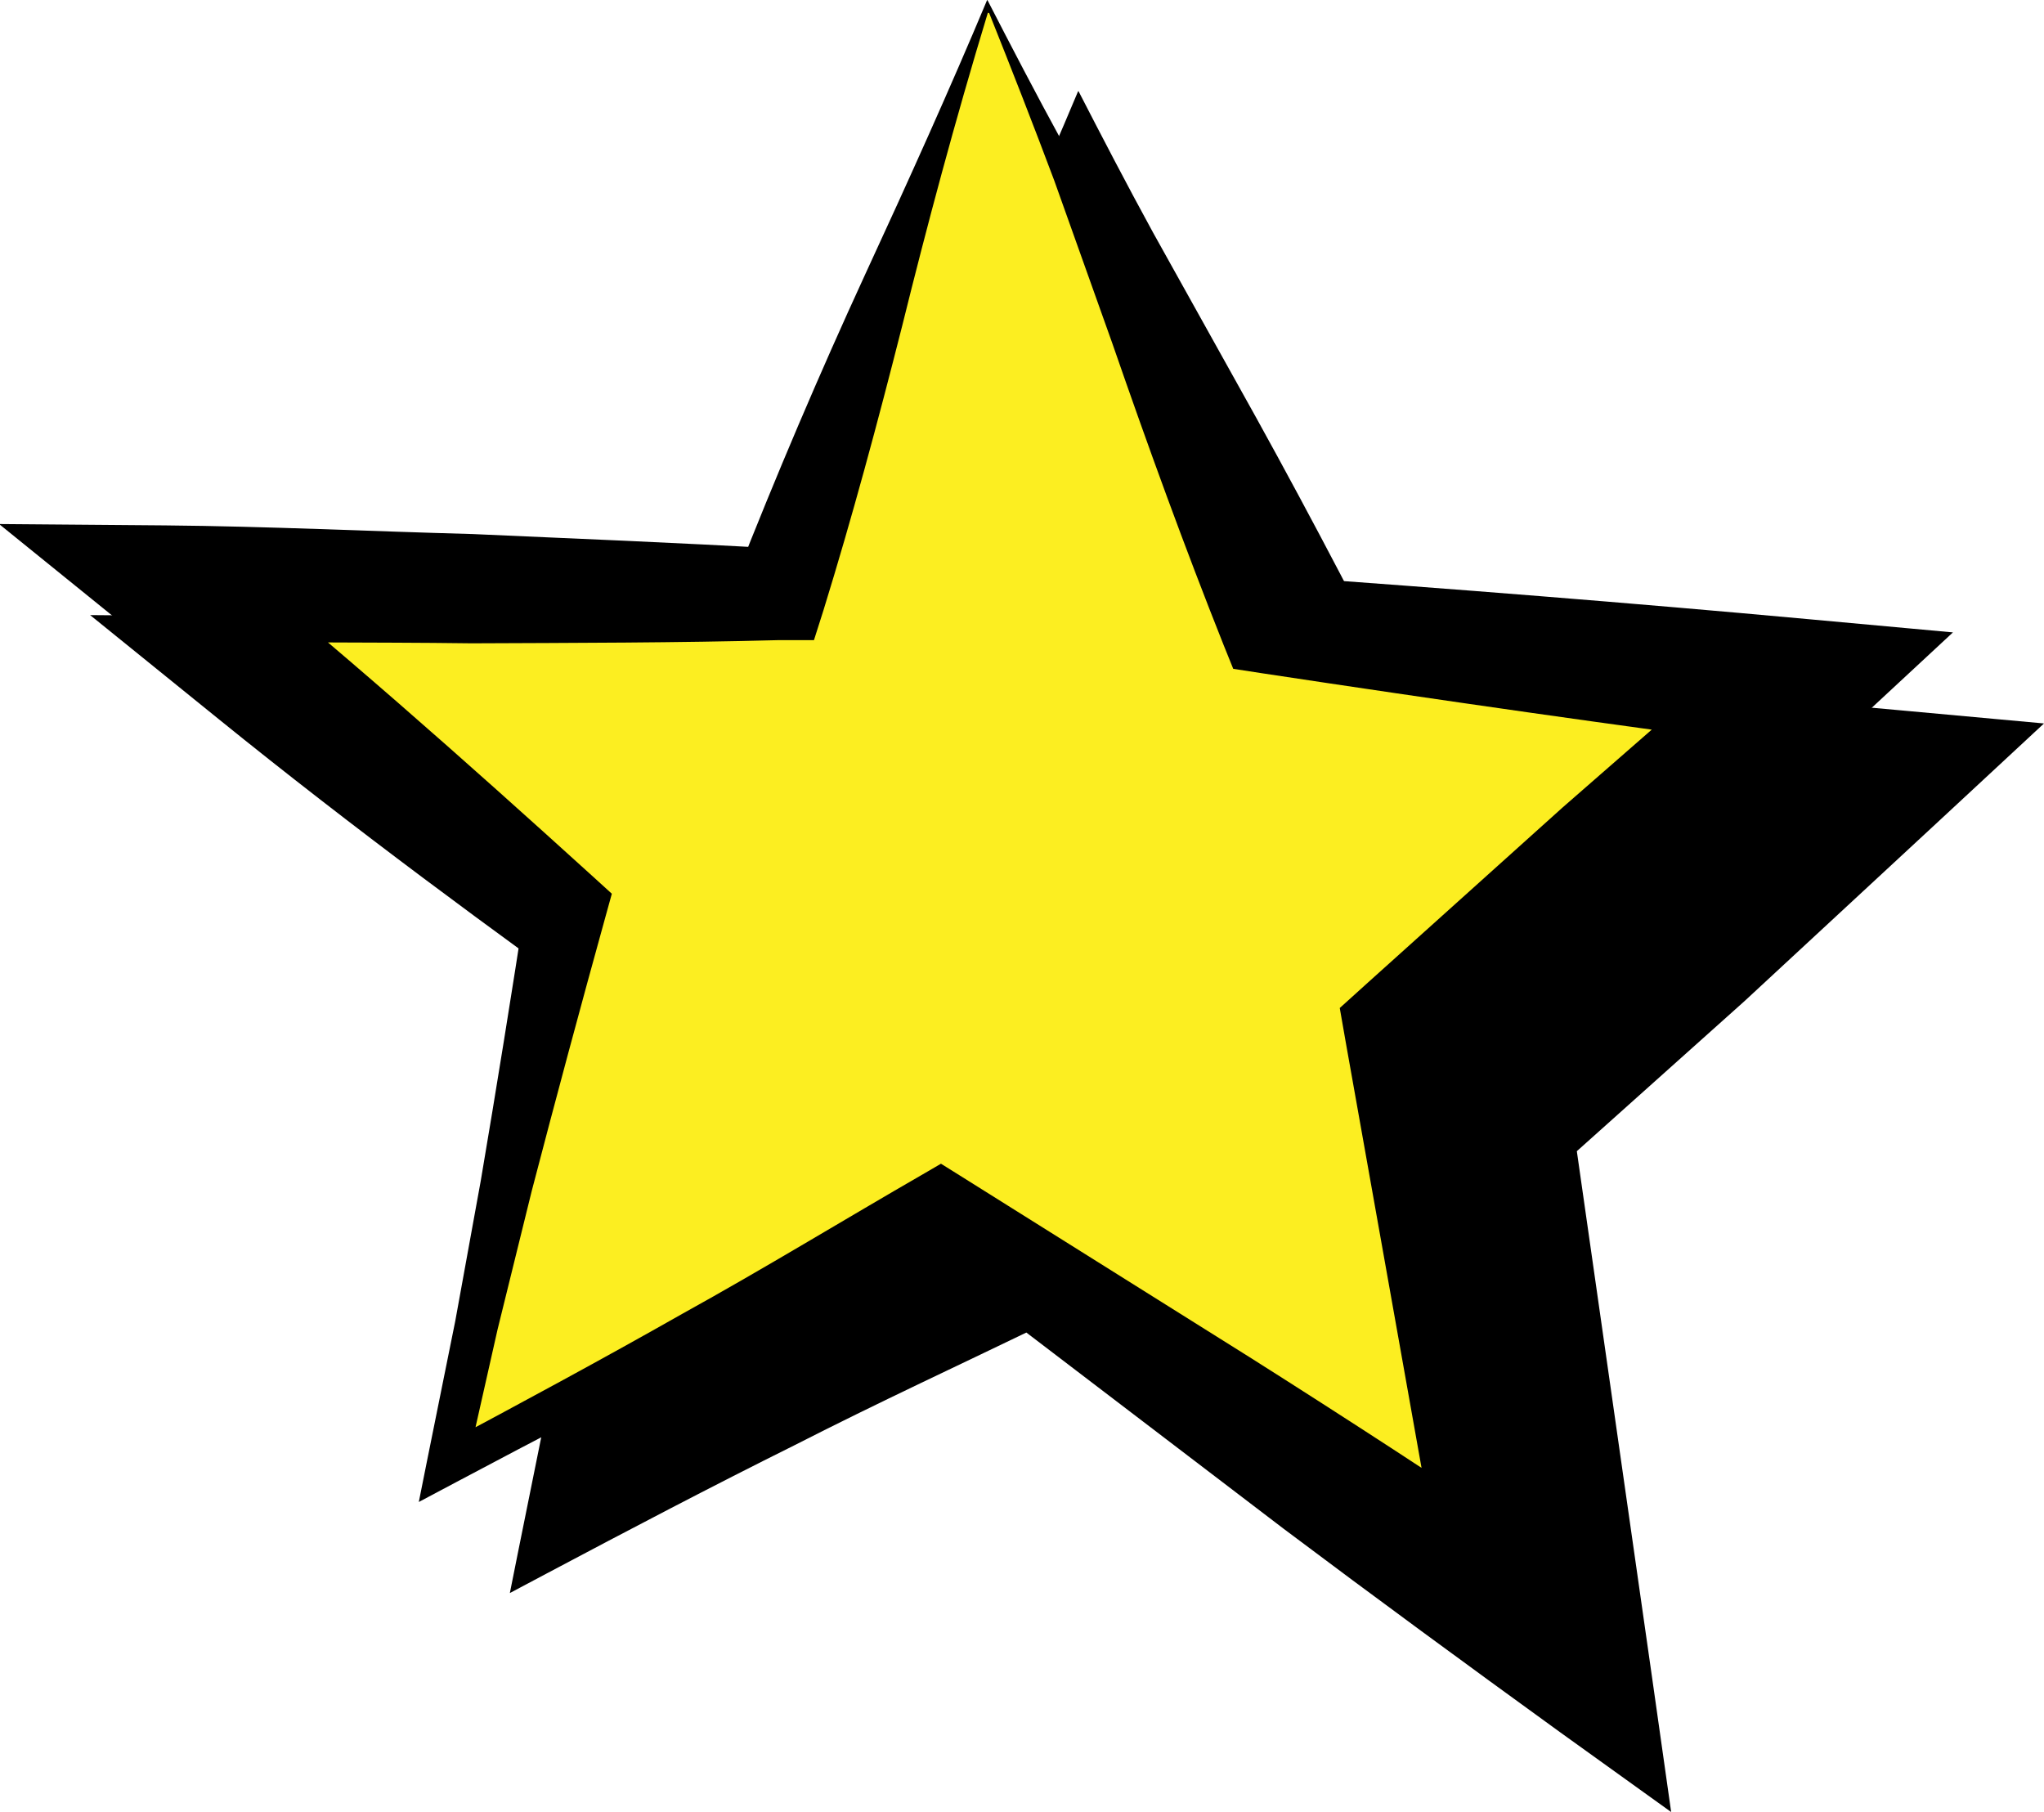
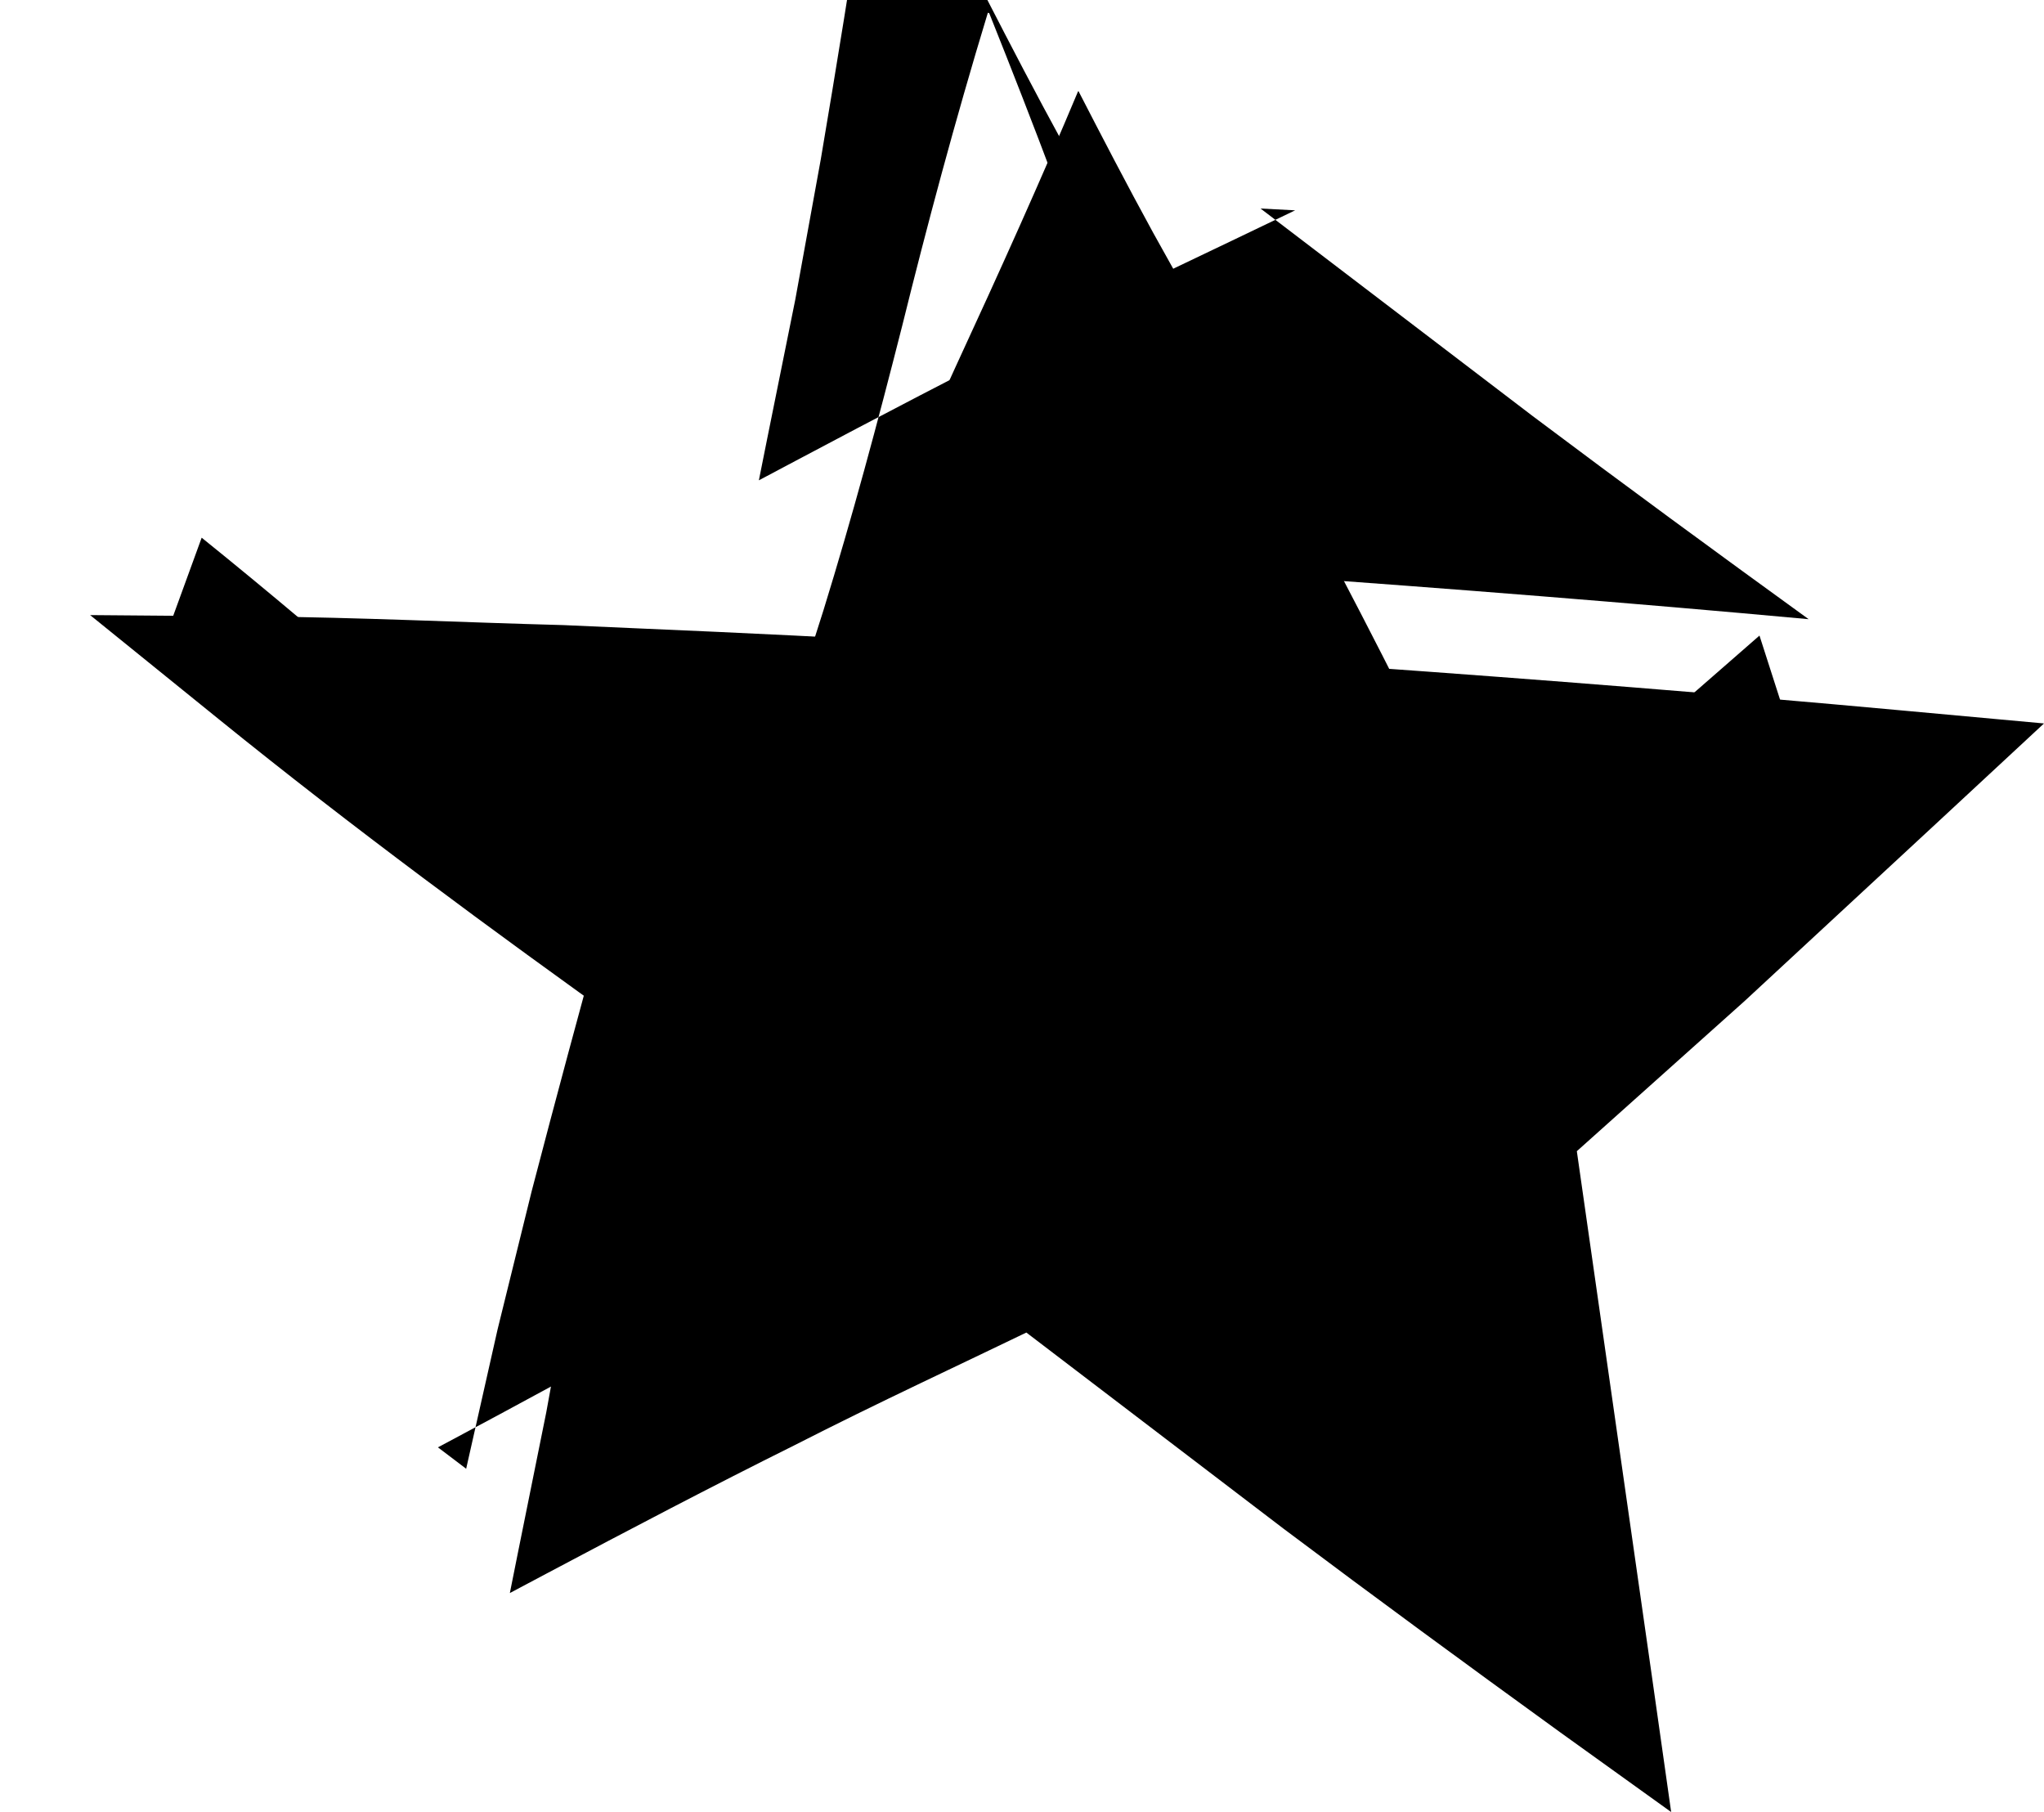
<svg xmlns="http://www.w3.org/2000/svg" width="44.9" height="39.8" viewBox="0 0 44.9 39.8">
  <defs>
    <style>.cls-1{isolation:isolate;}.cls-2{mix-blend-mode:multiply;}.cls-3{fill:#fcee21;}</style>
  </defs>
  <g class="cls-1">
    <g id="_レイヤー_2">
      <g id="_レイヤー_1-2">
        <g class="cls-2">
          <polygon points="23.69 2.14 19.12 15.06 5.62 14.8 14.44 21.92 11.81 34.17 22.64 28.41 35 36.97 33.03 24.7 41.57 17.02 29.83 15.71 23.69 2.14" />
          <path d="M23.7,2.28c-.73,2.4-1.34,4.69-1.88,6.87-.55,2.17-1.1,4.21-1.73,6.25l-.21.66h-.77c-2.25.06-4.5.06-6.75.07-2.25-.03-4.5,0-6.75-.07l.82-2.25c2.94,2.37,5.77,4.88,8.57,7.42l.44.4-.13.47c-.56,2.02-1.1,4.03-1.63,6.06l-.75,3.04-.69,3.06-.62-.47c1.8-.96,3.6-1.93,5.38-2.94,1.79-.99,3.54-2.06,5.31-3.08l.36-.21.4.25,6.38,4c2.12,1.34,4.22,2.71,6.31,4.1l-2.01,1.27-2.18-12.24-.14-.8.62-.56,4.27-3.84,4.33-3.78.8,2.49c-3.91-.51-7.81-1.07-11.71-1.66l-.65-.1-.21-.52c-.86-2.16-1.65-4.33-2.45-6.64l-1.27-3.56c-.45-1.2-.93-2.43-1.43-3.68ZM23.69,2c.52,1.01,1.06,2.05,1.64,3.11l1.8,3.23c1.24,2.21,2.49,4.57,3.68,6.93l-.86-.62c3.93.28,7.86.59,11.78.95l3.17.29-2.37,2.2-4.21,3.9-4.28,3.83.48-1.36,1.76,12.31.43,3.03-2.45-1.76c-2.03-1.47-4.05-2.95-6.06-4.46l-5.98-4.56.76.04c-1.84.89-3.7,1.75-5.52,2.68-1.83.91-3.64,1.86-5.45,2.82l-.81.43.18-.9.62-3.07.56-3.08c.35-2.06.68-4.12,1-6.19l.31.87c-3.08-2.2-6.12-4.44-9.06-6.82l-2.83-2.29,3.65.03c2.25.02,4.5.13,6.75.19,2.25.1,4.5.19,6.75.32l-.98.68c.89-2.27,1.86-4.54,2.84-6.67.98-2.12,1.89-4.14,2.69-6.05Z" />
        </g>
-         <polygon class="cls-3" points="21.69 .14 17.12 13.06 3.62 12.8 12.44 19.92 9.81 32.17 20.64 26.41 33 34.97 31.03 22.7 39.57 15.02 27.83 13.71 21.69 .14" />
-         <path d="M21.7.28c-.73,2.4-1.34,4.69-1.88,6.87-.55,2.17-1.1,4.21-1.73,6.25l-.21.66h-.77c-2.25.06-4.5.06-6.75.07-2.25-.03-4.5,0-6.75-.07l.82-2.25c2.94,2.37,5.77,4.88,8.57,7.42l.44.4-.13.47c-.56,2.02-1.1,4.03-1.63,6.06l-.75,3.04-.69,3.06-.62-.47c1.8-.96,3.6-1.93,5.38-2.94,1.79-.99,3.54-2.06,5.31-3.08l.36-.21.4.25,6.38,4c2.12,1.34,4.22,2.71,6.31,4.1l-2.01,1.27-2.18-12.24-.14-.8.62-.56,4.27-3.84,4.33-3.78.8,2.49c-3.91-.51-7.81-1.07-11.71-1.66l-.65-.1-.21-.52c-.86-2.16-1.65-4.33-2.45-6.64l-1.27-3.56c-.45-1.2-.93-2.43-1.43-3.68ZM21.69,0c.52,1.01,1.06,2.05,1.64,3.11l1.8,3.23c1.24,2.21,2.49,4.57,3.68,6.93l-.86-.62c3.93.28,7.86.59,11.78.95l3.17.29-2.37,2.2-4.21,3.9-4.28,3.83.48-1.36,1.76,12.31.43,3.03-2.45-1.76c-2.03-1.47-4.05-2.95-6.06-4.46l-5.98-4.56.76.04c-1.84.89-3.7,1.75-5.52,2.68-1.83.91-3.64,1.86-5.45,2.82l-.81.43.18-.9.62-3.07.56-3.08c.35-2.06.68-4.12,1-6.19l.31.87c-3.08-2.2-6.12-4.44-9.06-6.82l-2.83-2.29,3.65.03c2.25.02,4.5.13,6.75.19,2.25.1,4.5.19,6.75.32l-.98.68c.89-2.27,1.86-4.54,2.84-6.67.98-2.12,1.89-4.14,2.69-6.05Z" />
+         <path d="M21.7.28c-.73,2.4-1.34,4.69-1.88,6.87-.55,2.17-1.1,4.21-1.73,6.25l-.21.66h-.77c-2.25.06-4.5.06-6.75.07-2.25-.03-4.5,0-6.75-.07l.82-2.25c2.94,2.37,5.77,4.88,8.57,7.42l.44.4-.13.47c-.56,2.02-1.1,4.03-1.63,6.06l-.75,3.04-.69,3.06-.62-.47c1.8-.96,3.6-1.93,5.38-2.94,1.79-.99,3.54-2.06,5.31-3.08l.36-.21.4.25,6.38,4c2.12,1.34,4.22,2.71,6.31,4.1l-2.01,1.27-2.18-12.24-.14-.8.62-.56,4.27-3.84,4.33-3.78.8,2.49c-3.91-.51-7.81-1.07-11.71-1.66l-.65-.1-.21-.52c-.86-2.16-1.65-4.33-2.45-6.64l-1.27-3.56c-.45-1.2-.93-2.43-1.43-3.68ZM21.69,0c.52,1.01,1.06,2.05,1.64,3.11l1.8,3.23c1.24,2.21,2.49,4.57,3.68,6.93l-.86-.62c3.93.28,7.86.59,11.78.95c-2.03-1.47-4.05-2.95-6.06-4.46l-5.98-4.56.76.04c-1.84.89-3.7,1.75-5.52,2.68-1.83.91-3.64,1.86-5.45,2.82l-.81.43.18-.9.62-3.07.56-3.08c.35-2.06.68-4.12,1-6.19l.31.87c-3.08-2.2-6.12-4.44-9.06-6.82l-2.83-2.29,3.65.03c2.25.02,4.5.13,6.75.19,2.25.1,4.5.19,6.75.32l-.98.68c.89-2.27,1.86-4.54,2.84-6.67.98-2.12,1.89-4.14,2.69-6.05Z" />
      </g>
    </g>
  </g>
</svg>